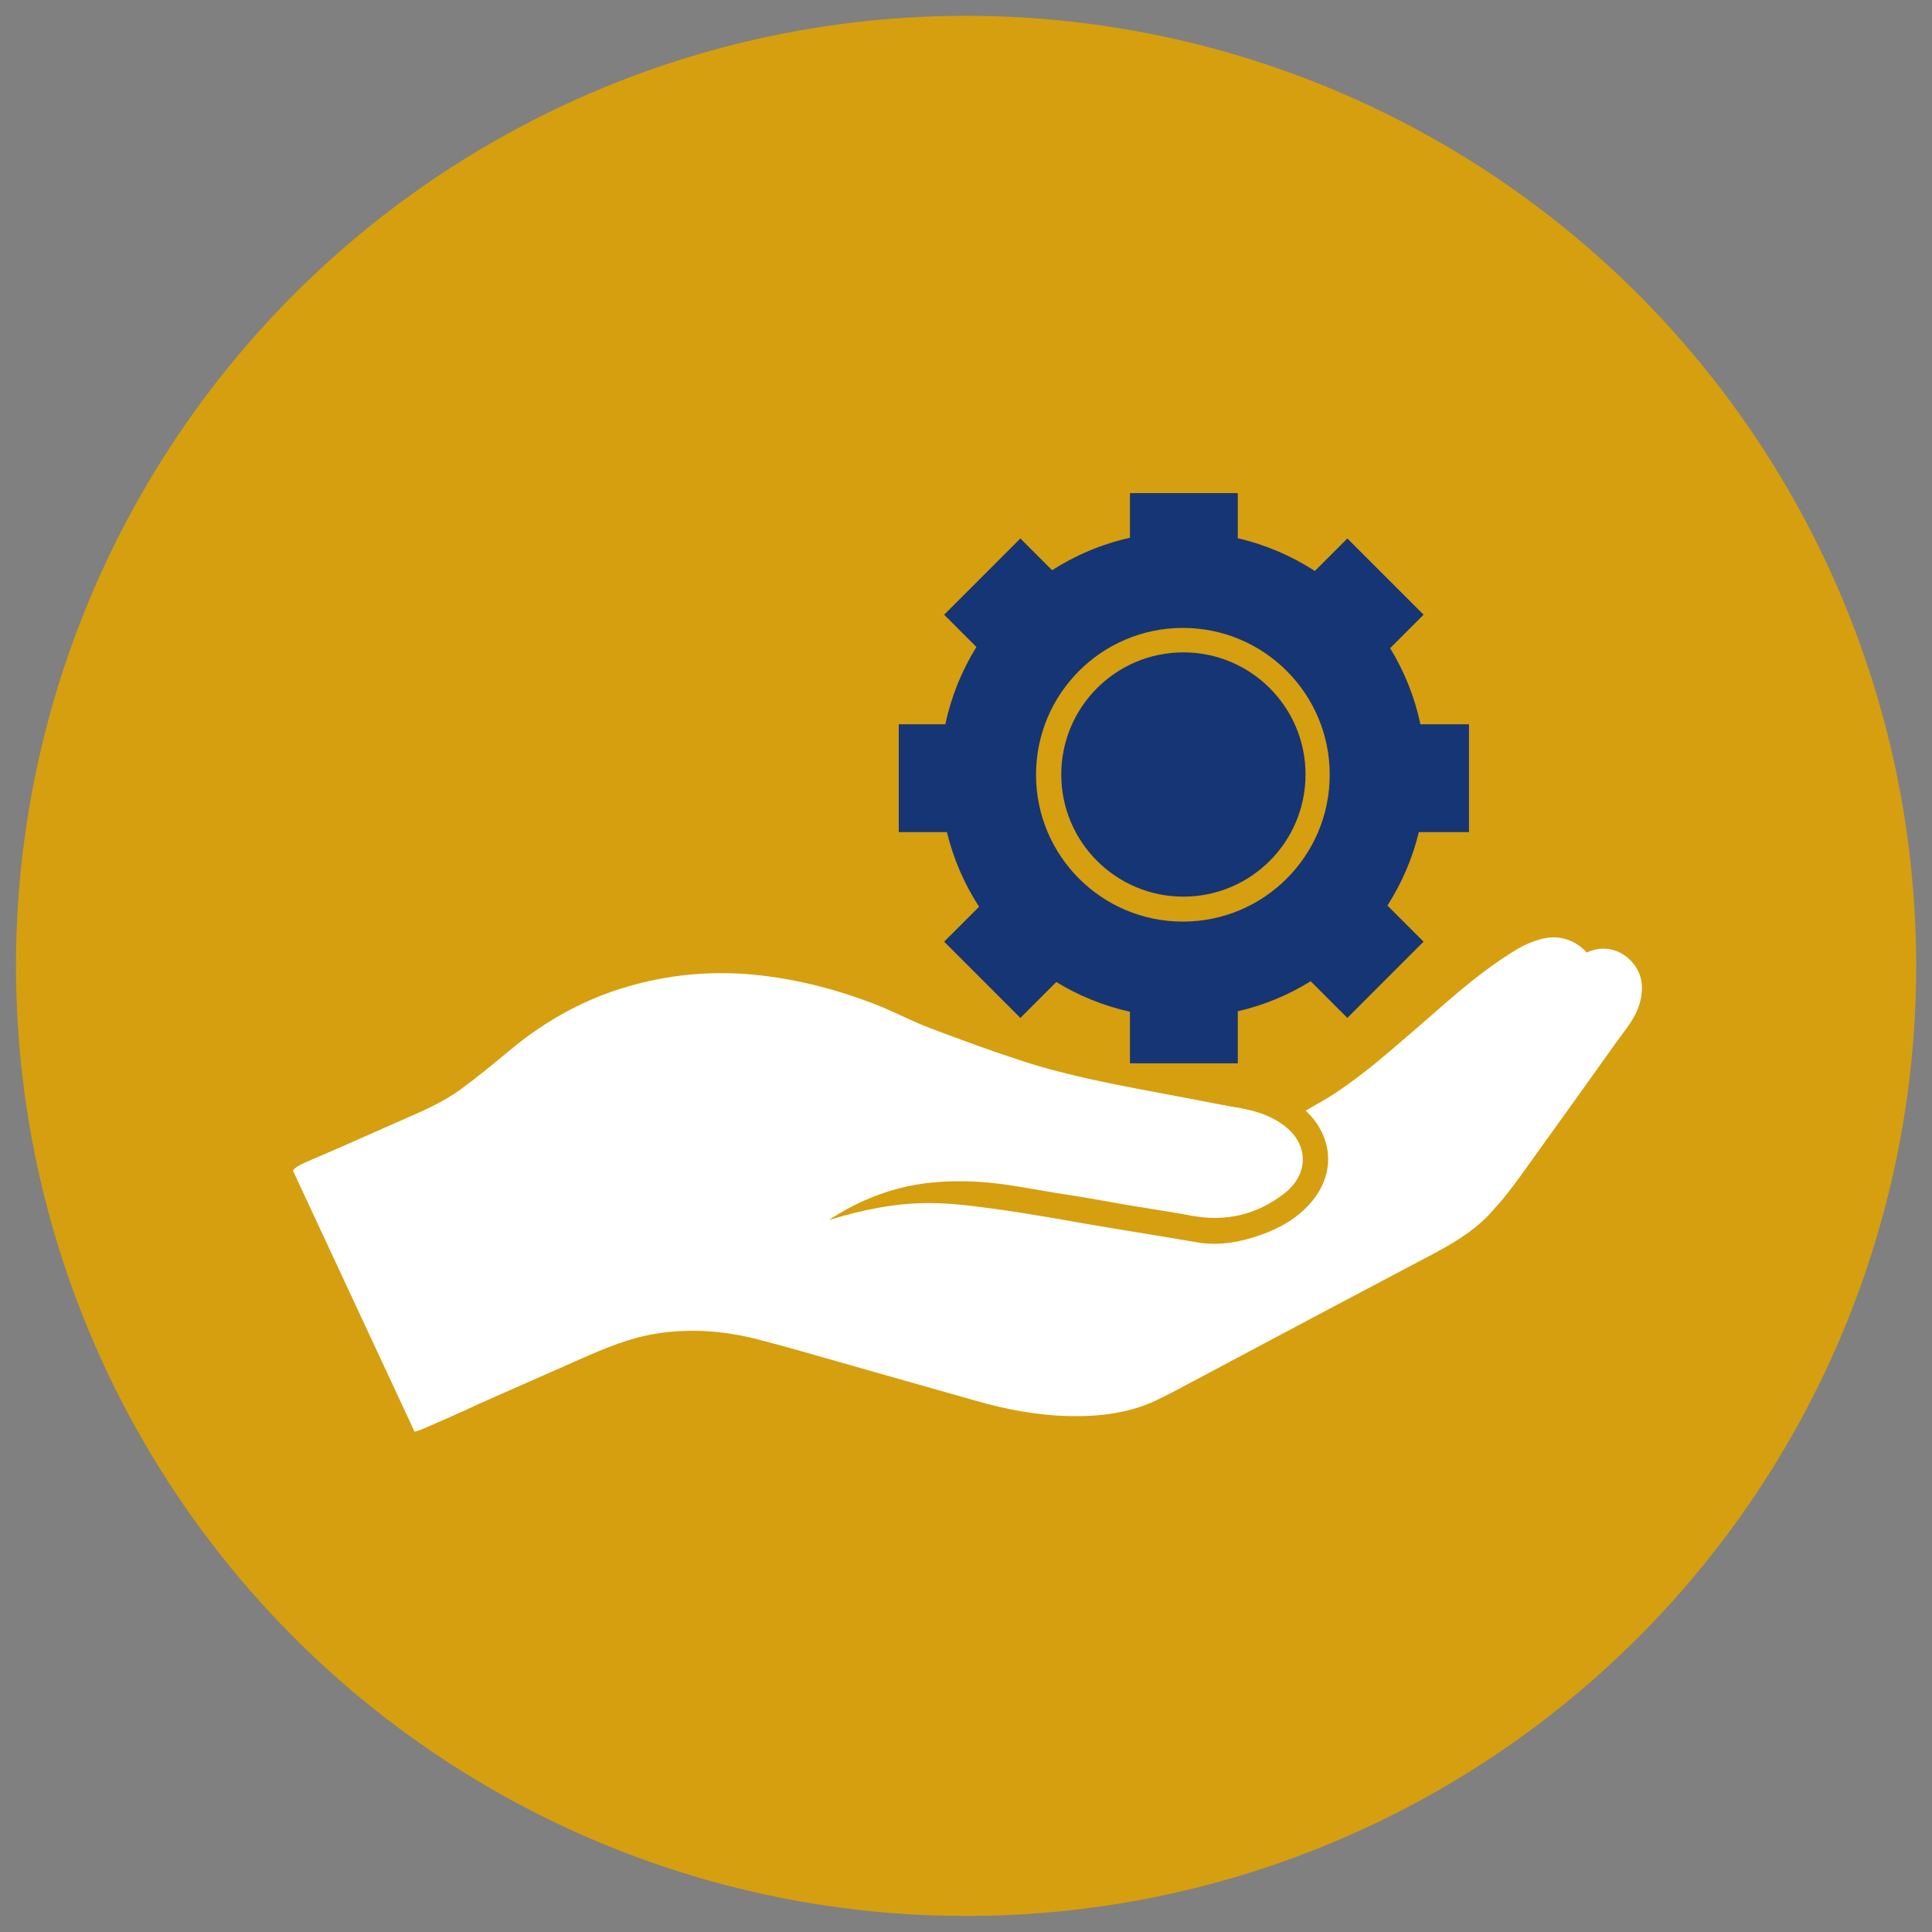
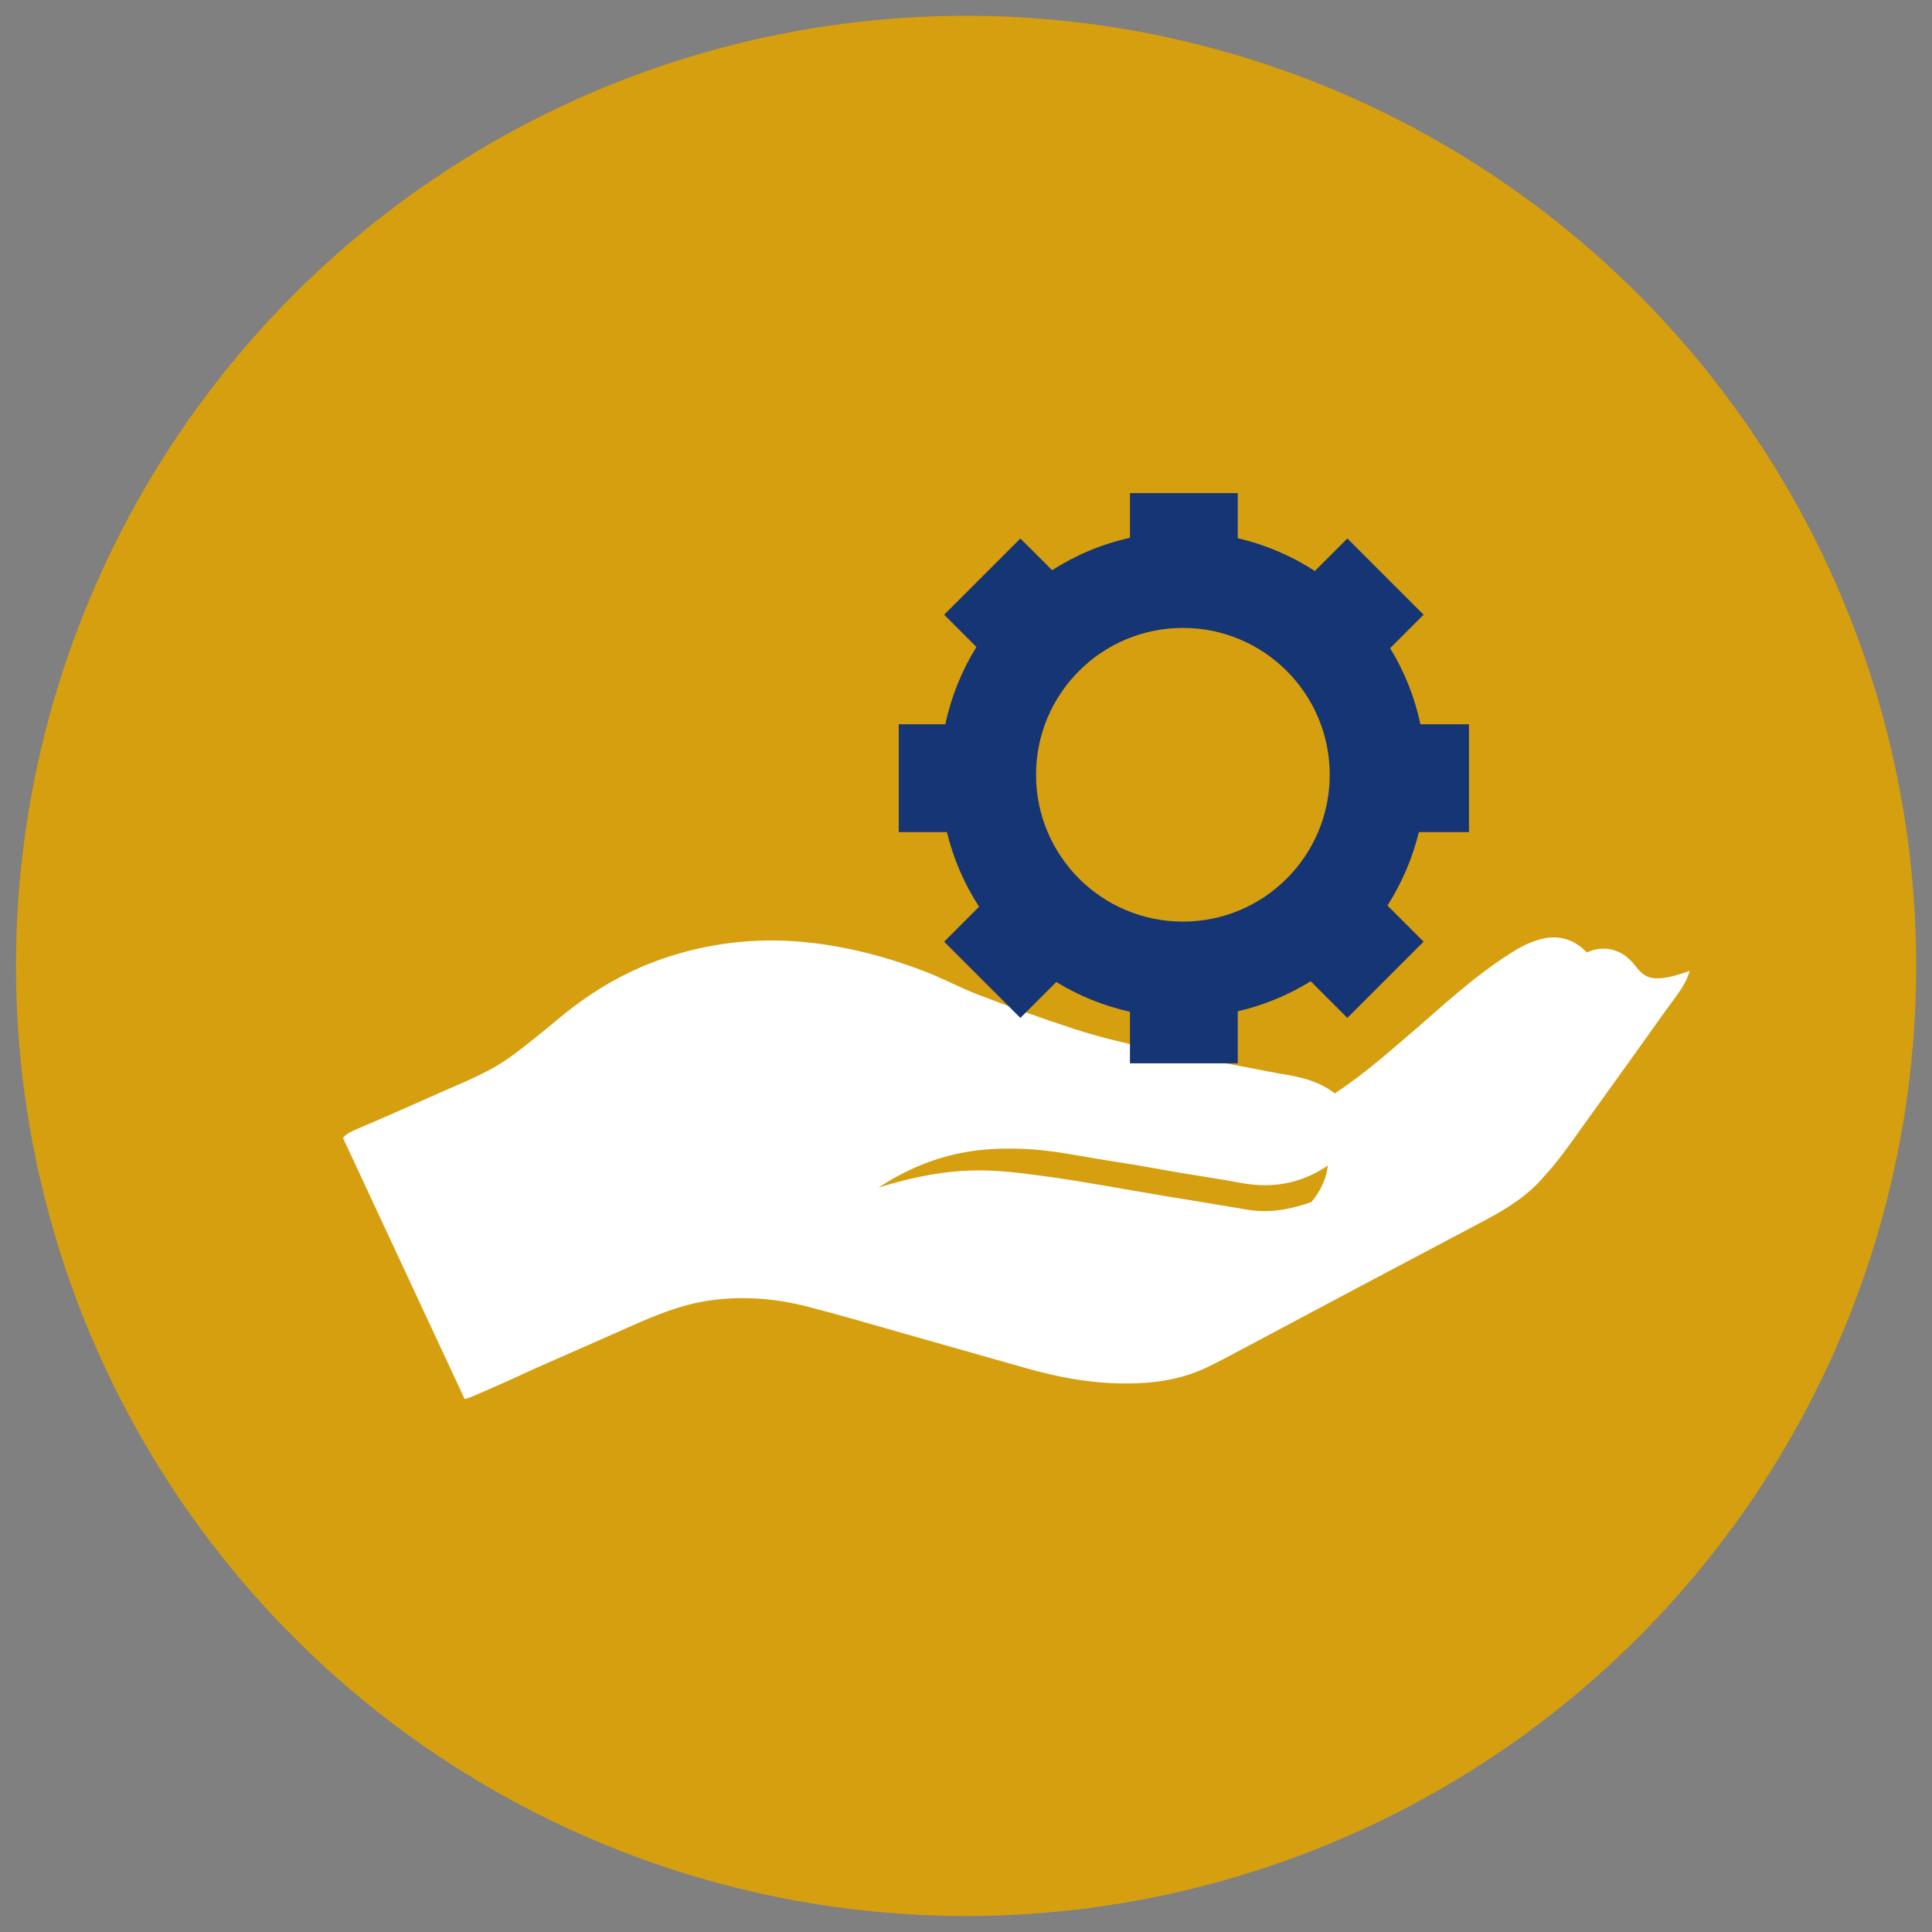
<svg xmlns="http://www.w3.org/2000/svg" id="Layer_1" x="0px" y="0px" viewBox="0 0 500 500" xml:space="preserve">
  <rect x="0" y="0" width="500" height="500" fill="#808080" stroke="none" />
  <g>
    <circle fill="#D59F0F" cx="250.021" cy="249.975" r="245.886" />
  </g>
  <g>
-     <path fill="#FFFFFF" d="M422.059,248.629c-2.854-2.96-7.093-4.121-11.385-2.129c-3.779-3.961-8.247-4.606-12.521-3.279  c-2.95,0.916-4.793,1.92-7.47,3.631c-9.875,6.314-17.769,13.912-26.372,21.248c-6.065,5.171-10.956,9.565-18.781,14.823  c-2.371,1.593-5.083,2.963-7.6,4.515c0.353,0.373,0.731,0.717,0.986,0.993c6.23,6.759,6.424,15.641,0.452,22.664  c-3.477,4.089-7.973,6.697-12.953,8.455c-5.362,1.892-10.853,2.958-16.594,1.967c-7.309-1.261-14.632-2.435-21.95-3.642  c-10.289-1.698-20.536-3.681-30.872-5.072c-12.931-1.74-23.085-3.013-42.56,2.97c14.851-9.707,27.368-10.245,36.351-10.027  c8.652,0.21,17.029,2.213,25.52,3.465c5.24,0.772,10.442,1.8,15.667,2.682c5.445,0.919,10.913,1.707,16.34,2.719  c8.97,1.671,17.076-0.252,24.195-5.859c5.892-4.642,6.198-11.826,0.847-16.593c-4.288-3.819-9.662-5.02-15.15-5.849  c-0.309-0.047-10.957-2.1-12.983-2.49c-7.443-1.433-14.916-2.737-22.315-4.374c-5.974-1.322-11.943-2.785-17.759-4.665  c-8.294-2.681-16.493-5.678-24.642-8.778c-4.816-1.833-9.383-4.318-14.193-6.171c-9.433-3.633-19.141-6.187-29.235-7.372  c-12.527-1.47-24.764-0.308-36.714,3.497c-10.521,3.35-19.953,8.792-28.451,15.869c-4.127,3.437-8.282,6.858-12.609,10.035  c-5.036,3.698-10.823,6.055-16.511,8.554c-7.369,3.237-14.705,6.554-22.115,9.696c-2.559,1.085-4.033,1.719-4.877,2.831  l31.49,67.588c1.266-0.311,2.542-0.894,3.917-1.496c3.906-1.708,7.458-3.248,8.746-3.862c2.706-1.291,5.45-2.505,8.193-3.718  c7.256-3.209,14.527-6.384,21.777-9.606c6.612-2.938,13.218-5.72,20.503-6.794c8.683-1.281,17.171-0.6,25.561,1.545  c8.193,2.094,16.304,4.51,24.445,6.809c10.659,3.011,21.314,6.036,31.966,9.073c7.968,2.272,16.044,3.836,24.363,3.999  c7.841,0.154,15.487-0.726,22.648-4.157c3.241-1.553,6.403-3.274,9.579-4.96c10.388-5.515,20.761-11.06,31.149-16.574  c9.992-5.305,19.99-10.598,29.998-15.872c5.416-2.854,10.705-5.892,15.01-10.337c0.595-0.614,3.344-3.731,3.683-4.145  c3.652-4.461,6.645-8.866,9.884-13.358c6.584-9.131,13.138-18.285,19.666-27.456c2.241-3.149,4.879-6.069,5.962-9.923  C425.494,255.606,425.071,251.753,422.059,248.629z" />
+     <path fill="#FFFFFF" d="M422.059,248.629c-2.854-2.96-7.093-4.121-11.385-2.129c-3.779-3.961-8.247-4.606-12.521-3.279  c-2.95,0.916-4.793,1.92-7.47,3.631c-9.875,6.314-17.769,13.912-26.372,21.248c-6.065,5.171-10.956,9.565-18.781,14.823  c-2.371,1.593-5.083,2.963-7.6,4.515c0.353,0.373,0.731,0.717,0.986,0.993c6.23,6.759,6.424,15.641,0.452,22.664  c-5.362,1.892-10.853,2.958-16.594,1.967c-7.309-1.261-14.632-2.435-21.95-3.642  c-10.289-1.698-20.536-3.681-30.872-5.072c-12.931-1.74-23.085-3.013-42.56,2.97c14.851-9.707,27.368-10.245,36.351-10.027  c8.652,0.21,17.029,2.213,25.52,3.465c5.24,0.772,10.442,1.8,15.667,2.682c5.445,0.919,10.913,1.707,16.34,2.719  c8.97,1.671,17.076-0.252,24.195-5.859c5.892-4.642,6.198-11.826,0.847-16.593c-4.288-3.819-9.662-5.02-15.15-5.849  c-0.309-0.047-10.957-2.1-12.983-2.49c-7.443-1.433-14.916-2.737-22.315-4.374c-5.974-1.322-11.943-2.785-17.759-4.665  c-8.294-2.681-16.493-5.678-24.642-8.778c-4.816-1.833-9.383-4.318-14.193-6.171c-9.433-3.633-19.141-6.187-29.235-7.372  c-12.527-1.47-24.764-0.308-36.714,3.497c-10.521,3.35-19.953,8.792-28.451,15.869c-4.127,3.437-8.282,6.858-12.609,10.035  c-5.036,3.698-10.823,6.055-16.511,8.554c-7.369,3.237-14.705,6.554-22.115,9.696c-2.559,1.085-4.033,1.719-4.877,2.831  l31.49,67.588c1.266-0.311,2.542-0.894,3.917-1.496c3.906-1.708,7.458-3.248,8.746-3.862c2.706-1.291,5.45-2.505,8.193-3.718  c7.256-3.209,14.527-6.384,21.777-9.606c6.612-2.938,13.218-5.72,20.503-6.794c8.683-1.281,17.171-0.6,25.561,1.545  c8.193,2.094,16.304,4.51,24.445,6.809c10.659,3.011,21.314,6.036,31.966,9.073c7.968,2.272,16.044,3.836,24.363,3.999  c7.841,0.154,15.487-0.726,22.648-4.157c3.241-1.553,6.403-3.274,9.579-4.96c10.388-5.515,20.761-11.06,31.149-16.574  c9.992-5.305,19.99-10.598,29.998-15.872c5.416-2.854,10.705-5.892,15.01-10.337c0.595-0.614,3.344-3.731,3.683-4.145  c3.652-4.461,6.645-8.866,9.884-13.358c6.584-9.131,13.138-18.285,19.666-27.456c2.241-3.149,4.879-6.069,5.962-9.923  C425.494,255.606,425.071,251.753,422.059,248.629z" />
    <path fill-rule="evenodd" clip-rule="evenodd" fill="#163575" d="M380.171,215.348v-27.905h-12.567  c-1.497-7.078-4.181-13.717-7.841-19.696l8.662-8.661l-19.731-19.732l-8.412,8.412c-6.018-3.905-12.743-6.804-19.946-8.469v-11.688  h-27.905v11.57c-7.271,1.617-14.064,4.492-20.145,8.388l-8.213-8.212l-19.731,19.732l8.351,8.35  c-3.759,6.06-6.517,12.804-8.04,20.007h-12.056v27.905h12.466c1.687,6.965,4.533,13.472,8.324,19.314l-9.044,9.044l19.732,19.731  l9.293-9.294c5.8,3.55,12.224,6.173,19.064,7.695v13.345h27.905V261.72c6.772-1.566,13.126-4.217,18.864-7.776l9.492,9.493  l19.732-19.731l-9.355-9.355c3.691-5.762,6.467-12.161,8.124-19.003H380.171z M306.129,238.511  c-20.988,0-38.003-17.014-38.003-38.003c0-20.988,17.014-38.003,38.003-38.003c20.988,0,38.003,17.014,38.003,38.003  C344.131,221.496,327.117,238.511,306.129,238.511z" />
-     <circle fill-rule="evenodd" clip-rule="evenodd" fill="#163575" cx="306.263" cy="200.442" r="31.609" />
  </g>
</svg>